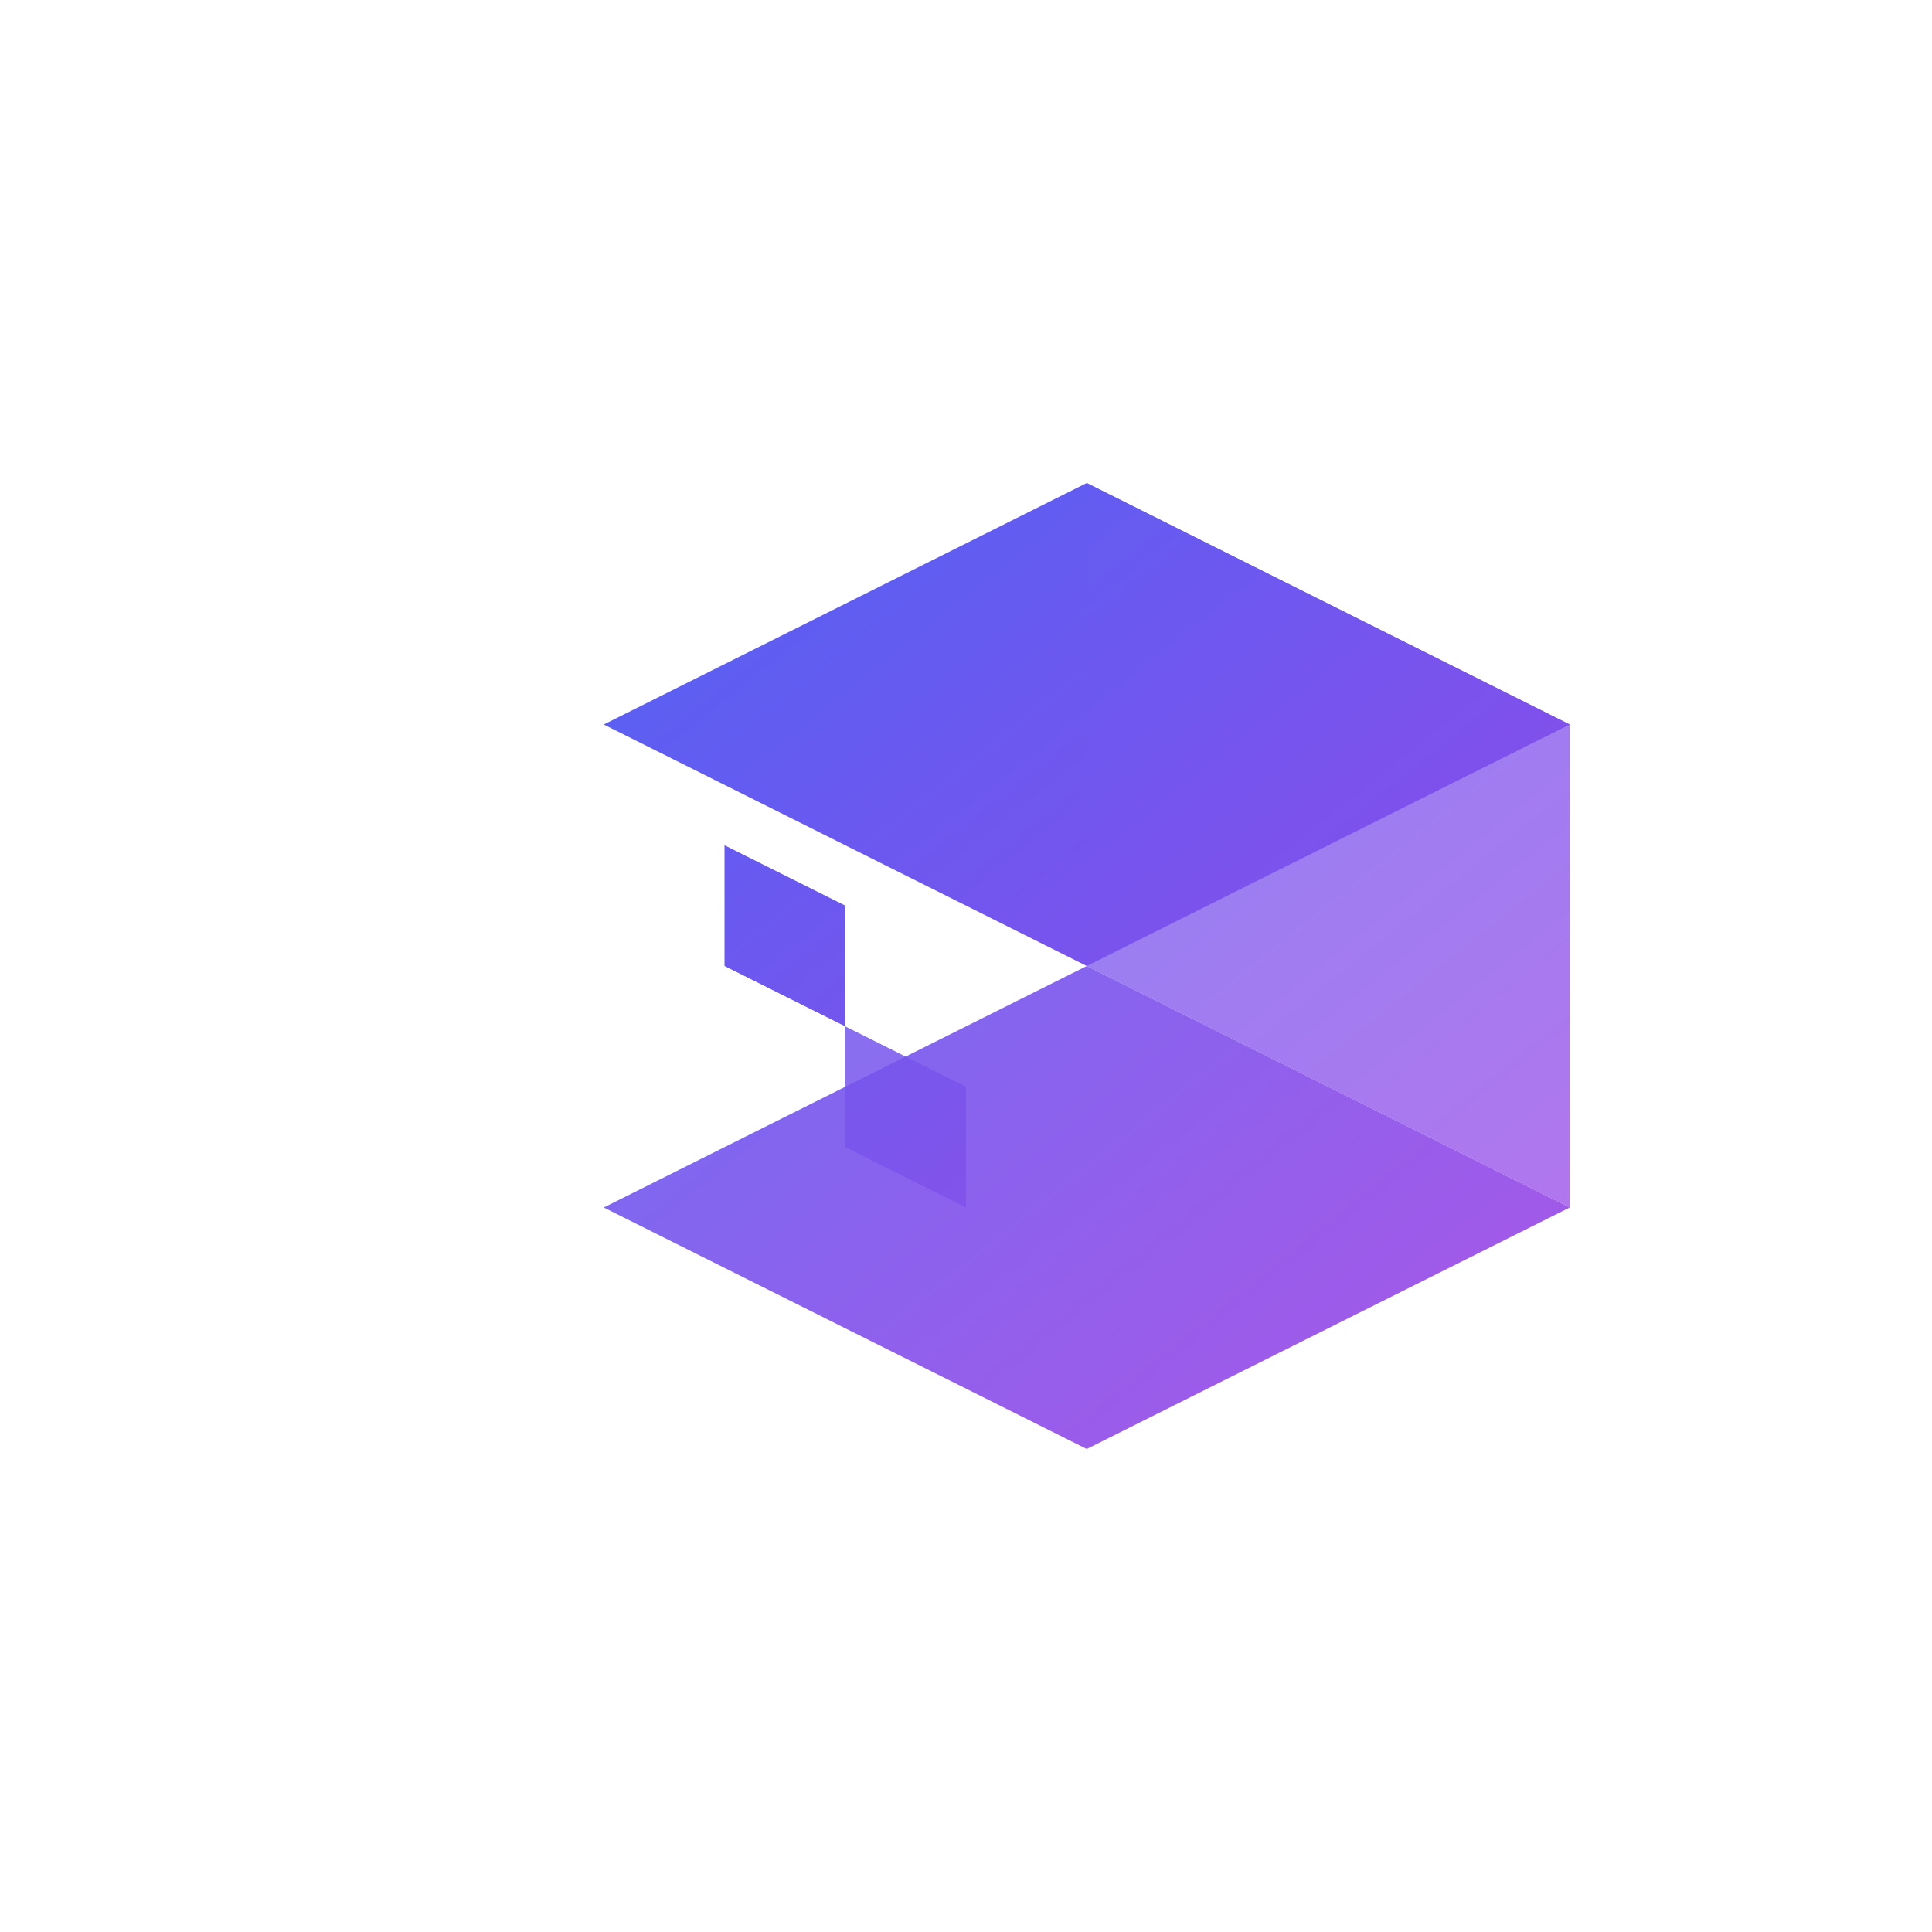
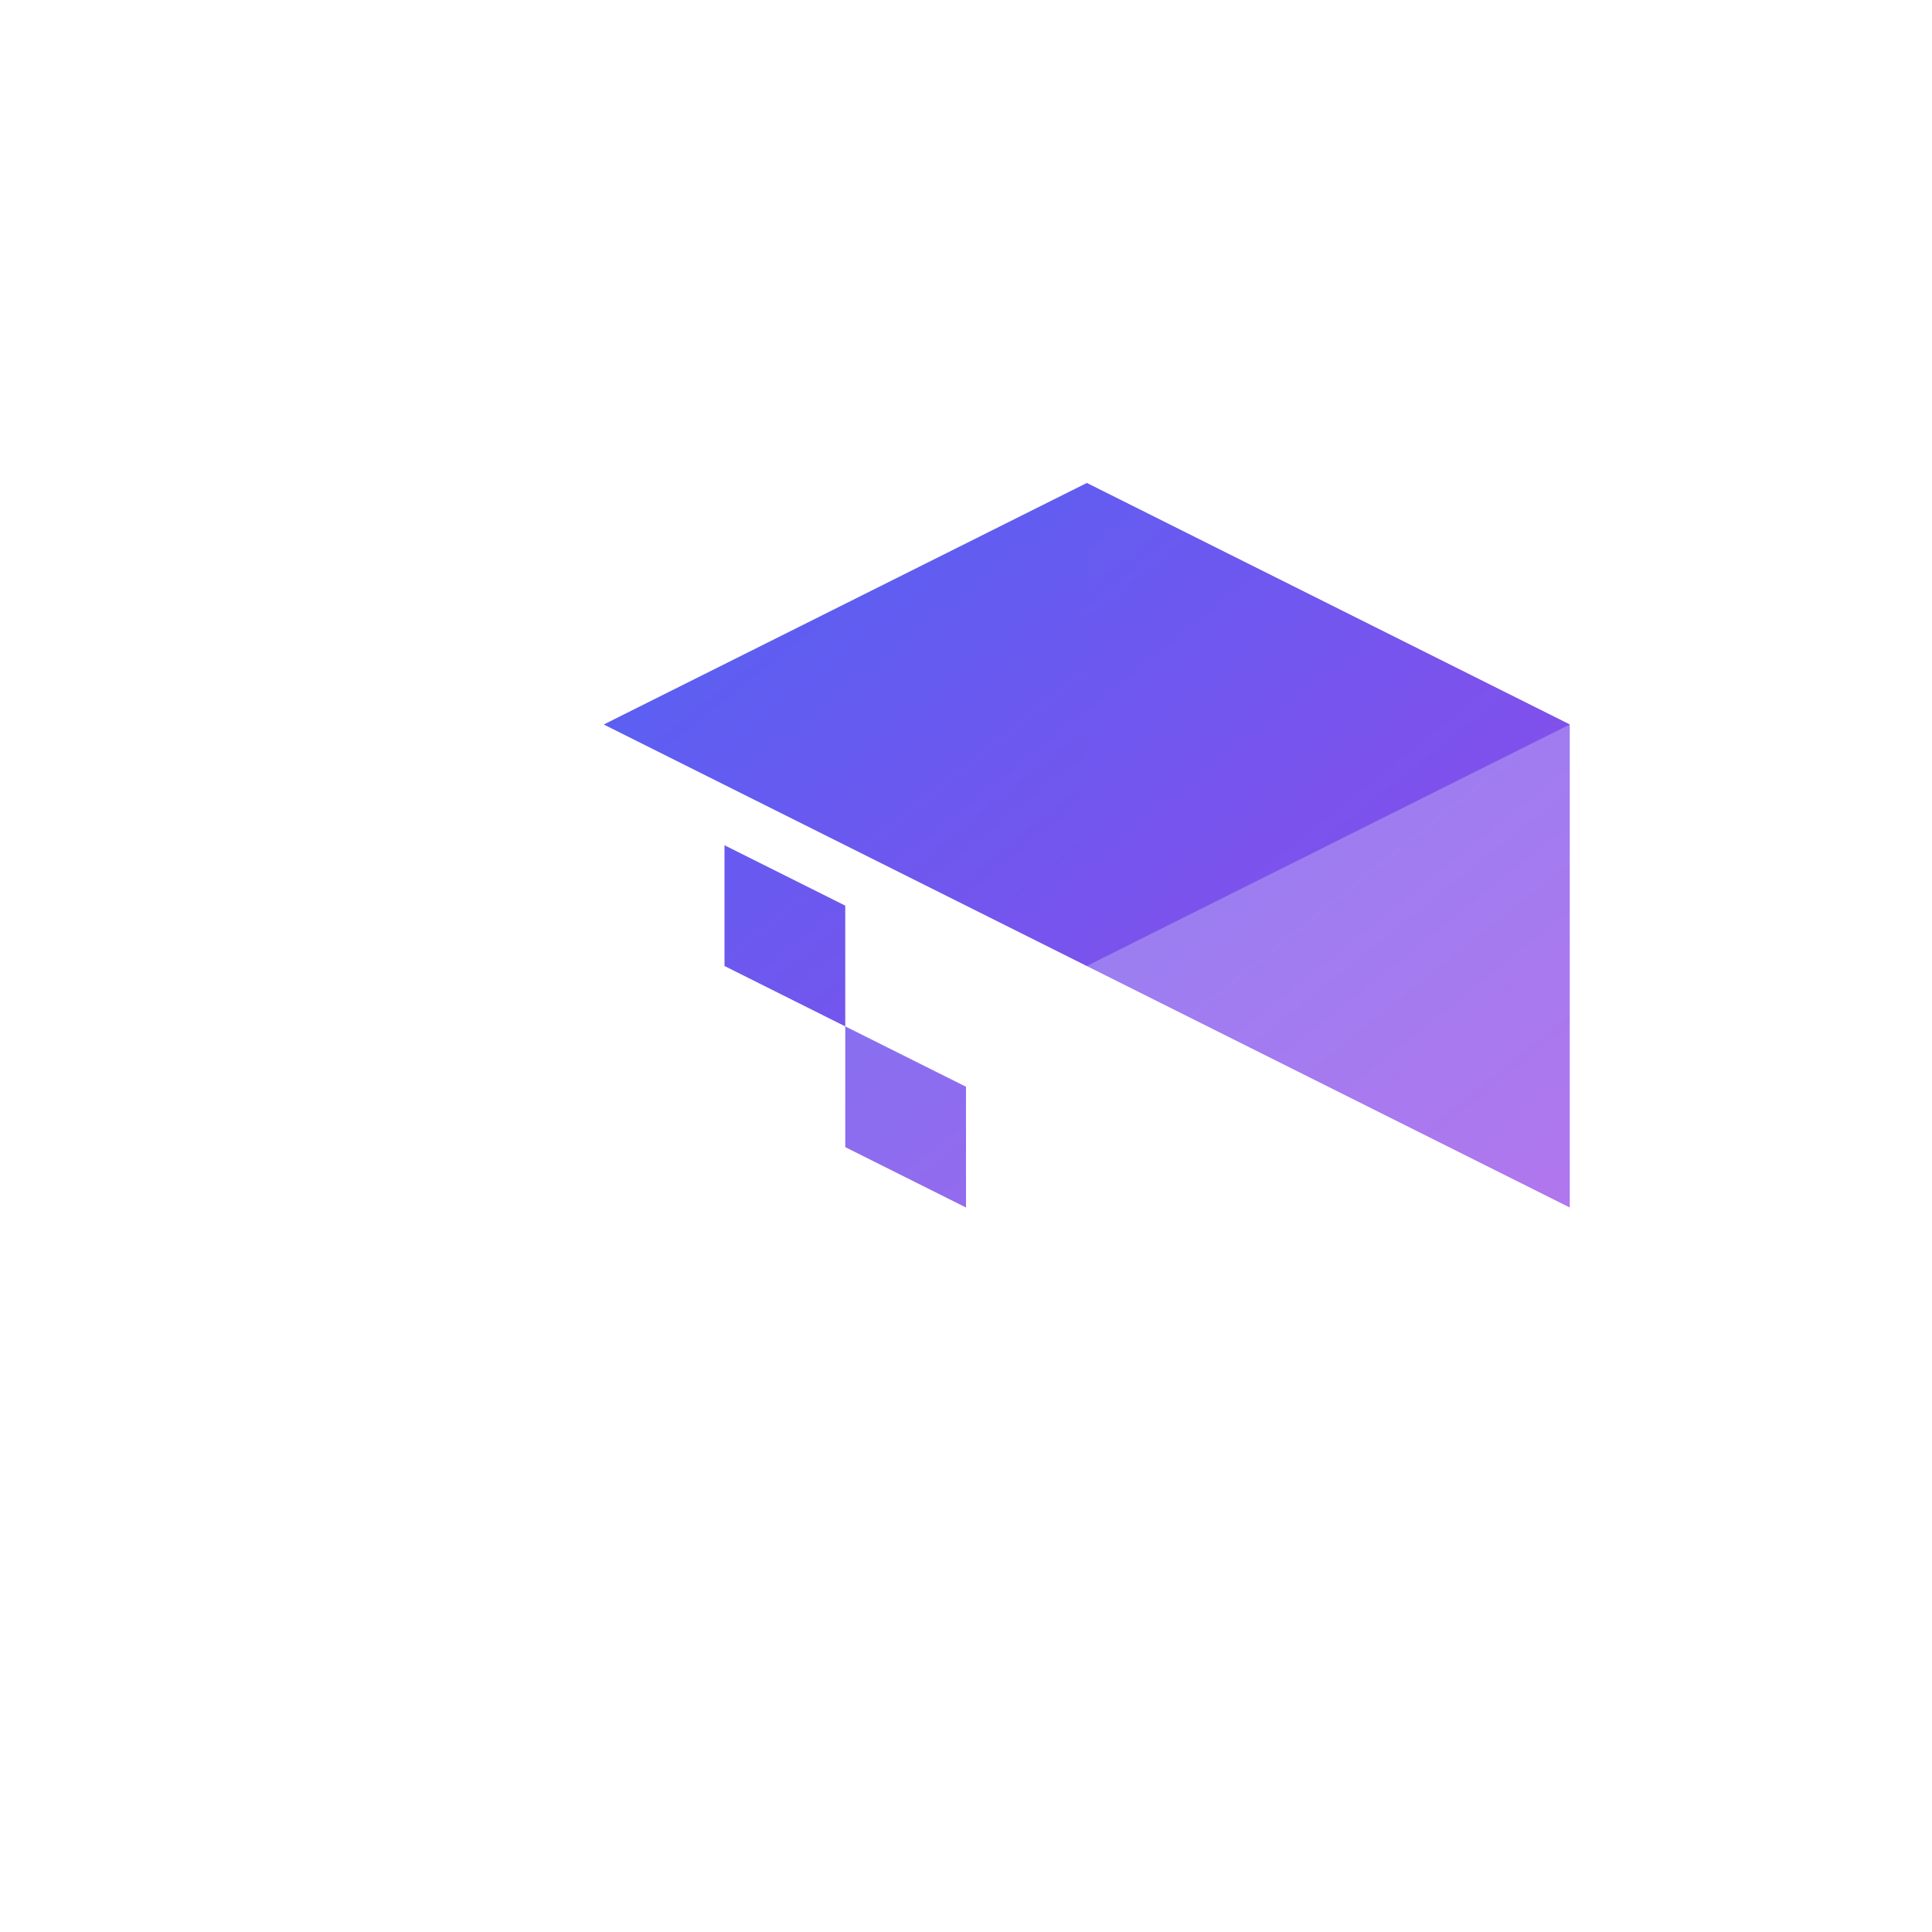
<svg xmlns="http://www.w3.org/2000/svg" width="512" height="512" viewBox="0 0 512 512" fill="none">
  <defs>
    <linearGradient id="callaiGradient" x1="128" y1="96" x2="384" y2="416" gradientUnits="userSpaceOnUse">
      <stop stop-color="#5B5FF2" />
      <stop offset="1" stop-color="#B73BE1" />
    </linearGradient>
  </defs>
  <g transform="translate(64 64)">
    <path d="M96 128L224 64L352 128L224 192L96 128Z" fill="url(#callaiGradient)" />
-     <path d="M96 256L224 192L352 256L224 320L96 256Z" fill="url(#callaiGradient)" opacity="0.9" />
-     <path d="M224 64L224 192L352 256L352 128L224 64Z" fill="url(#callaiGradient)" opacity="0.75" />
+     <path d="M224 64L224 192L352 256L352 128L224 64" fill="url(#callaiGradient)" opacity="0.75" />
    <path d="M128 160L160 176V208L128 192V160Z" fill="url(#callaiGradient)" />
    <path d="M160 208L192 224V256L160 240V208Z" fill="url(#callaiGradient)" opacity="0.85" />
  </g>
</svg>